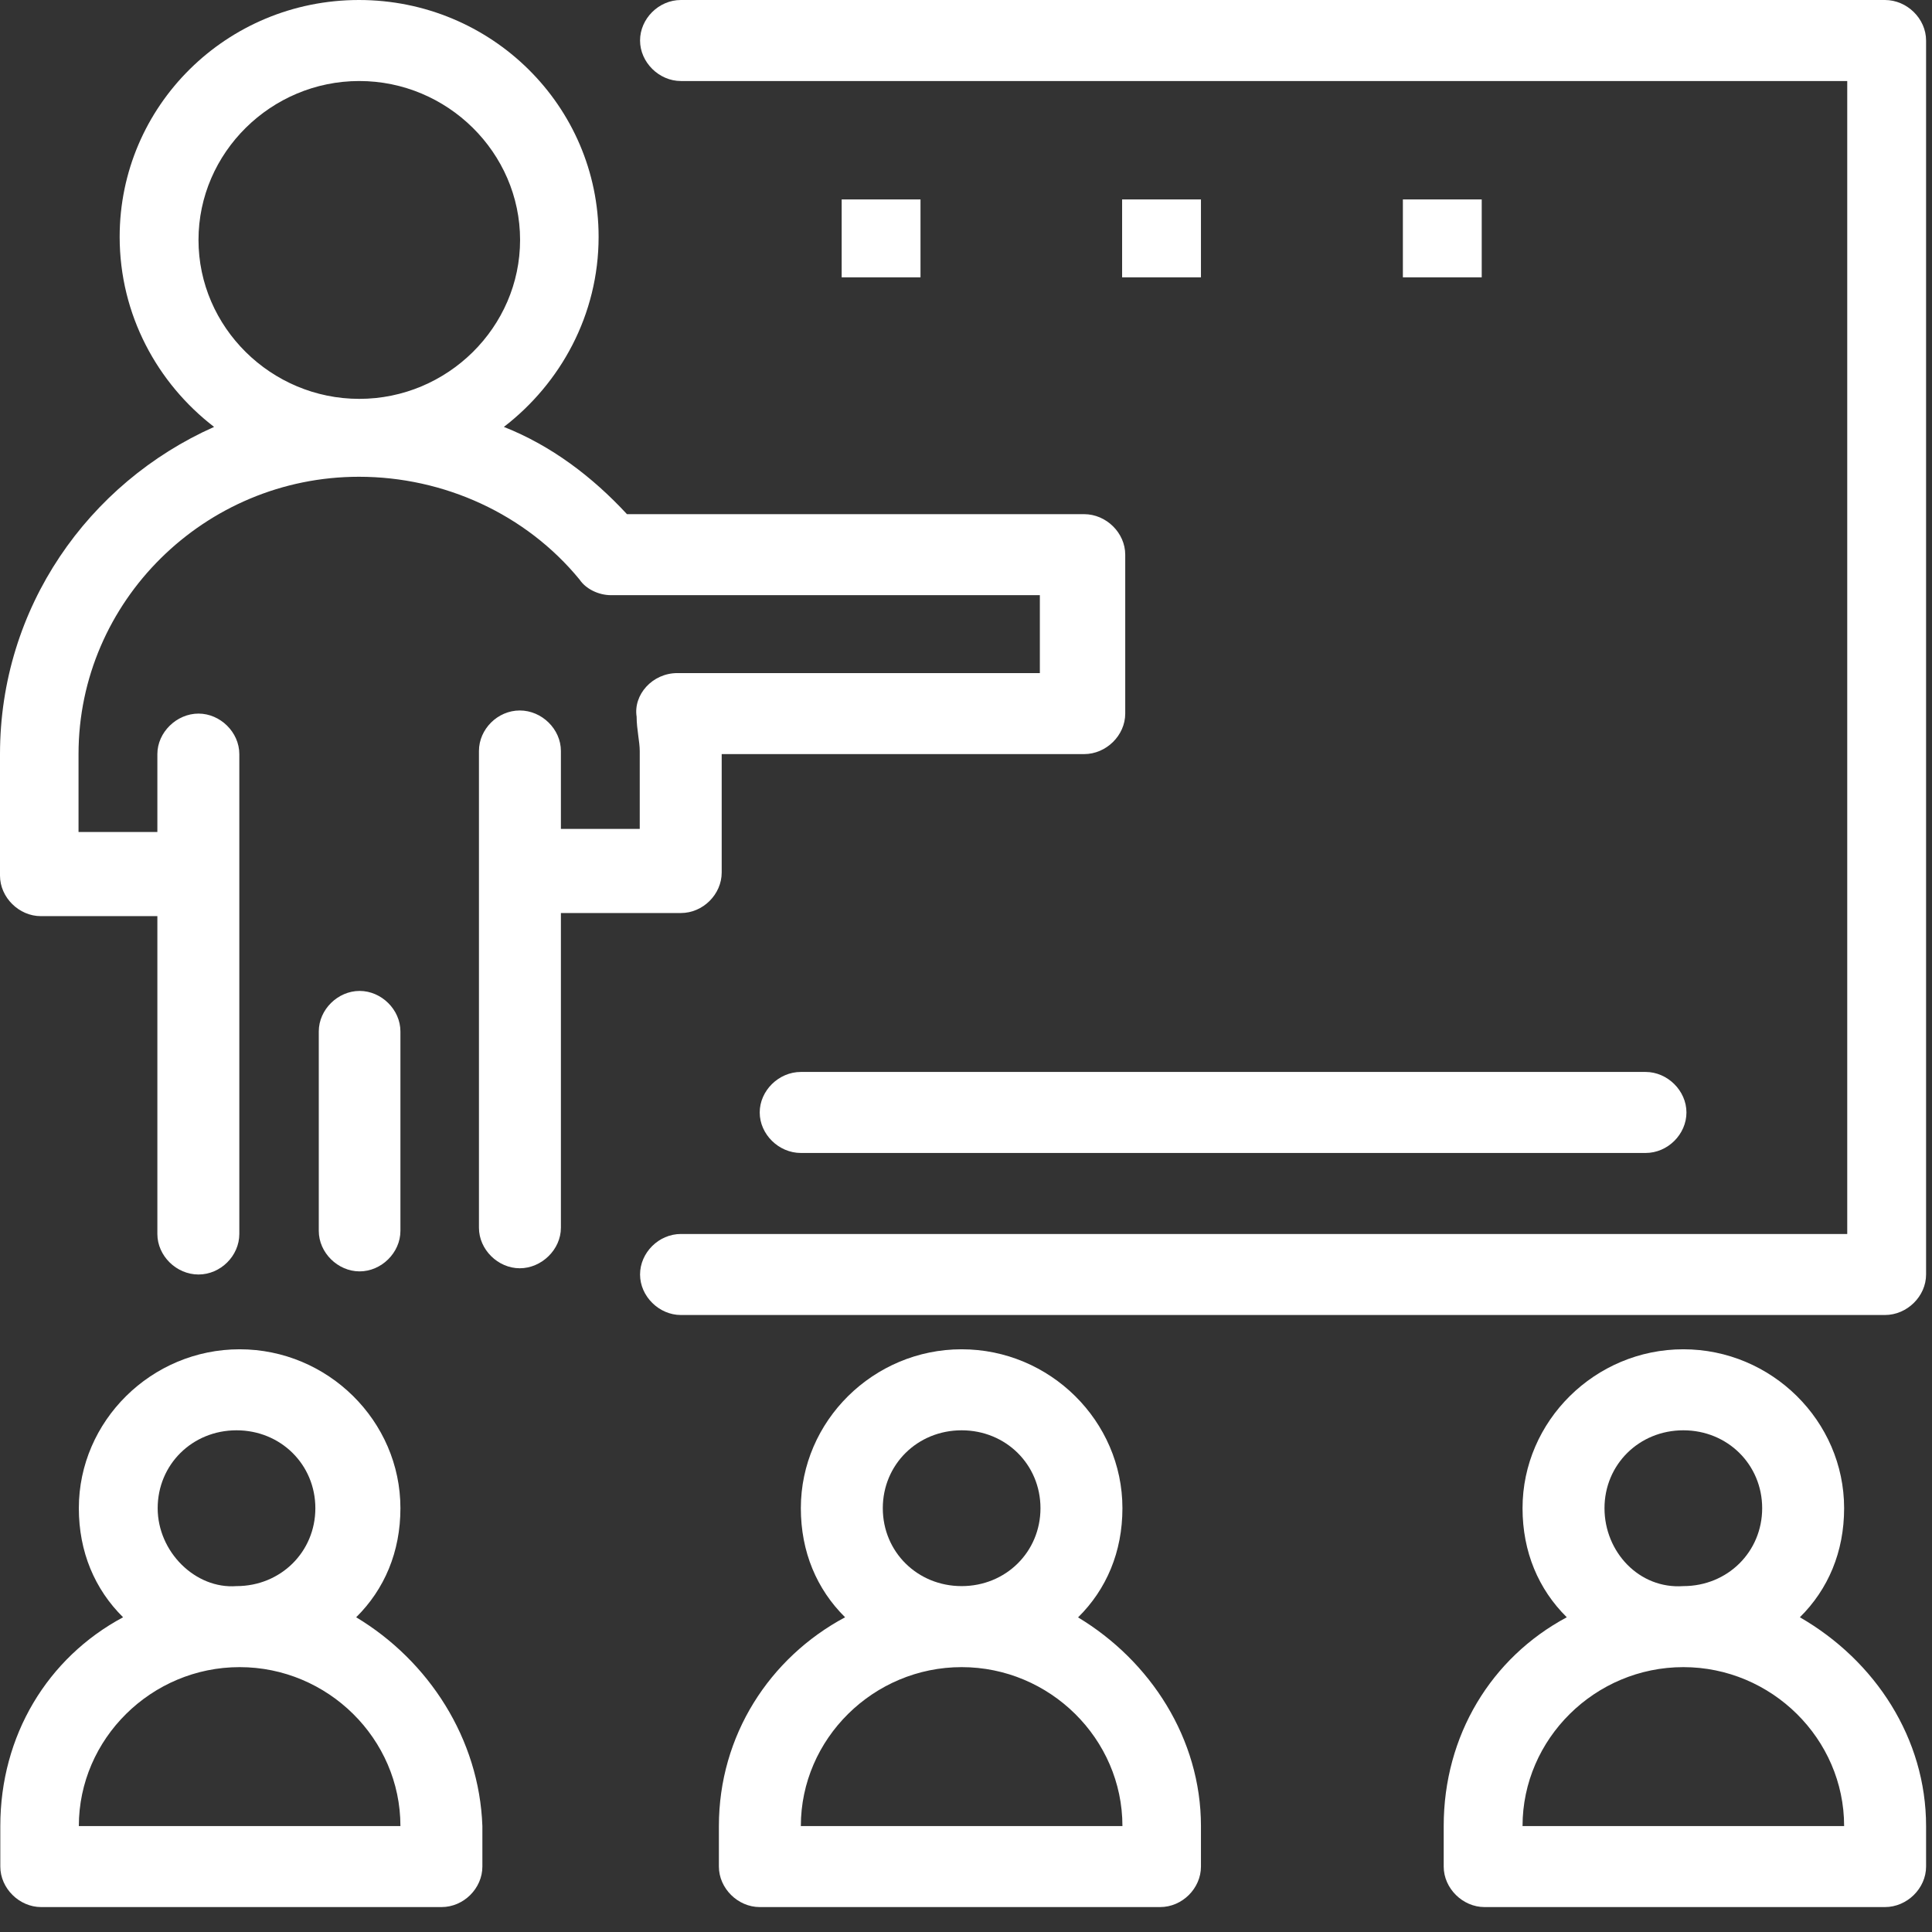
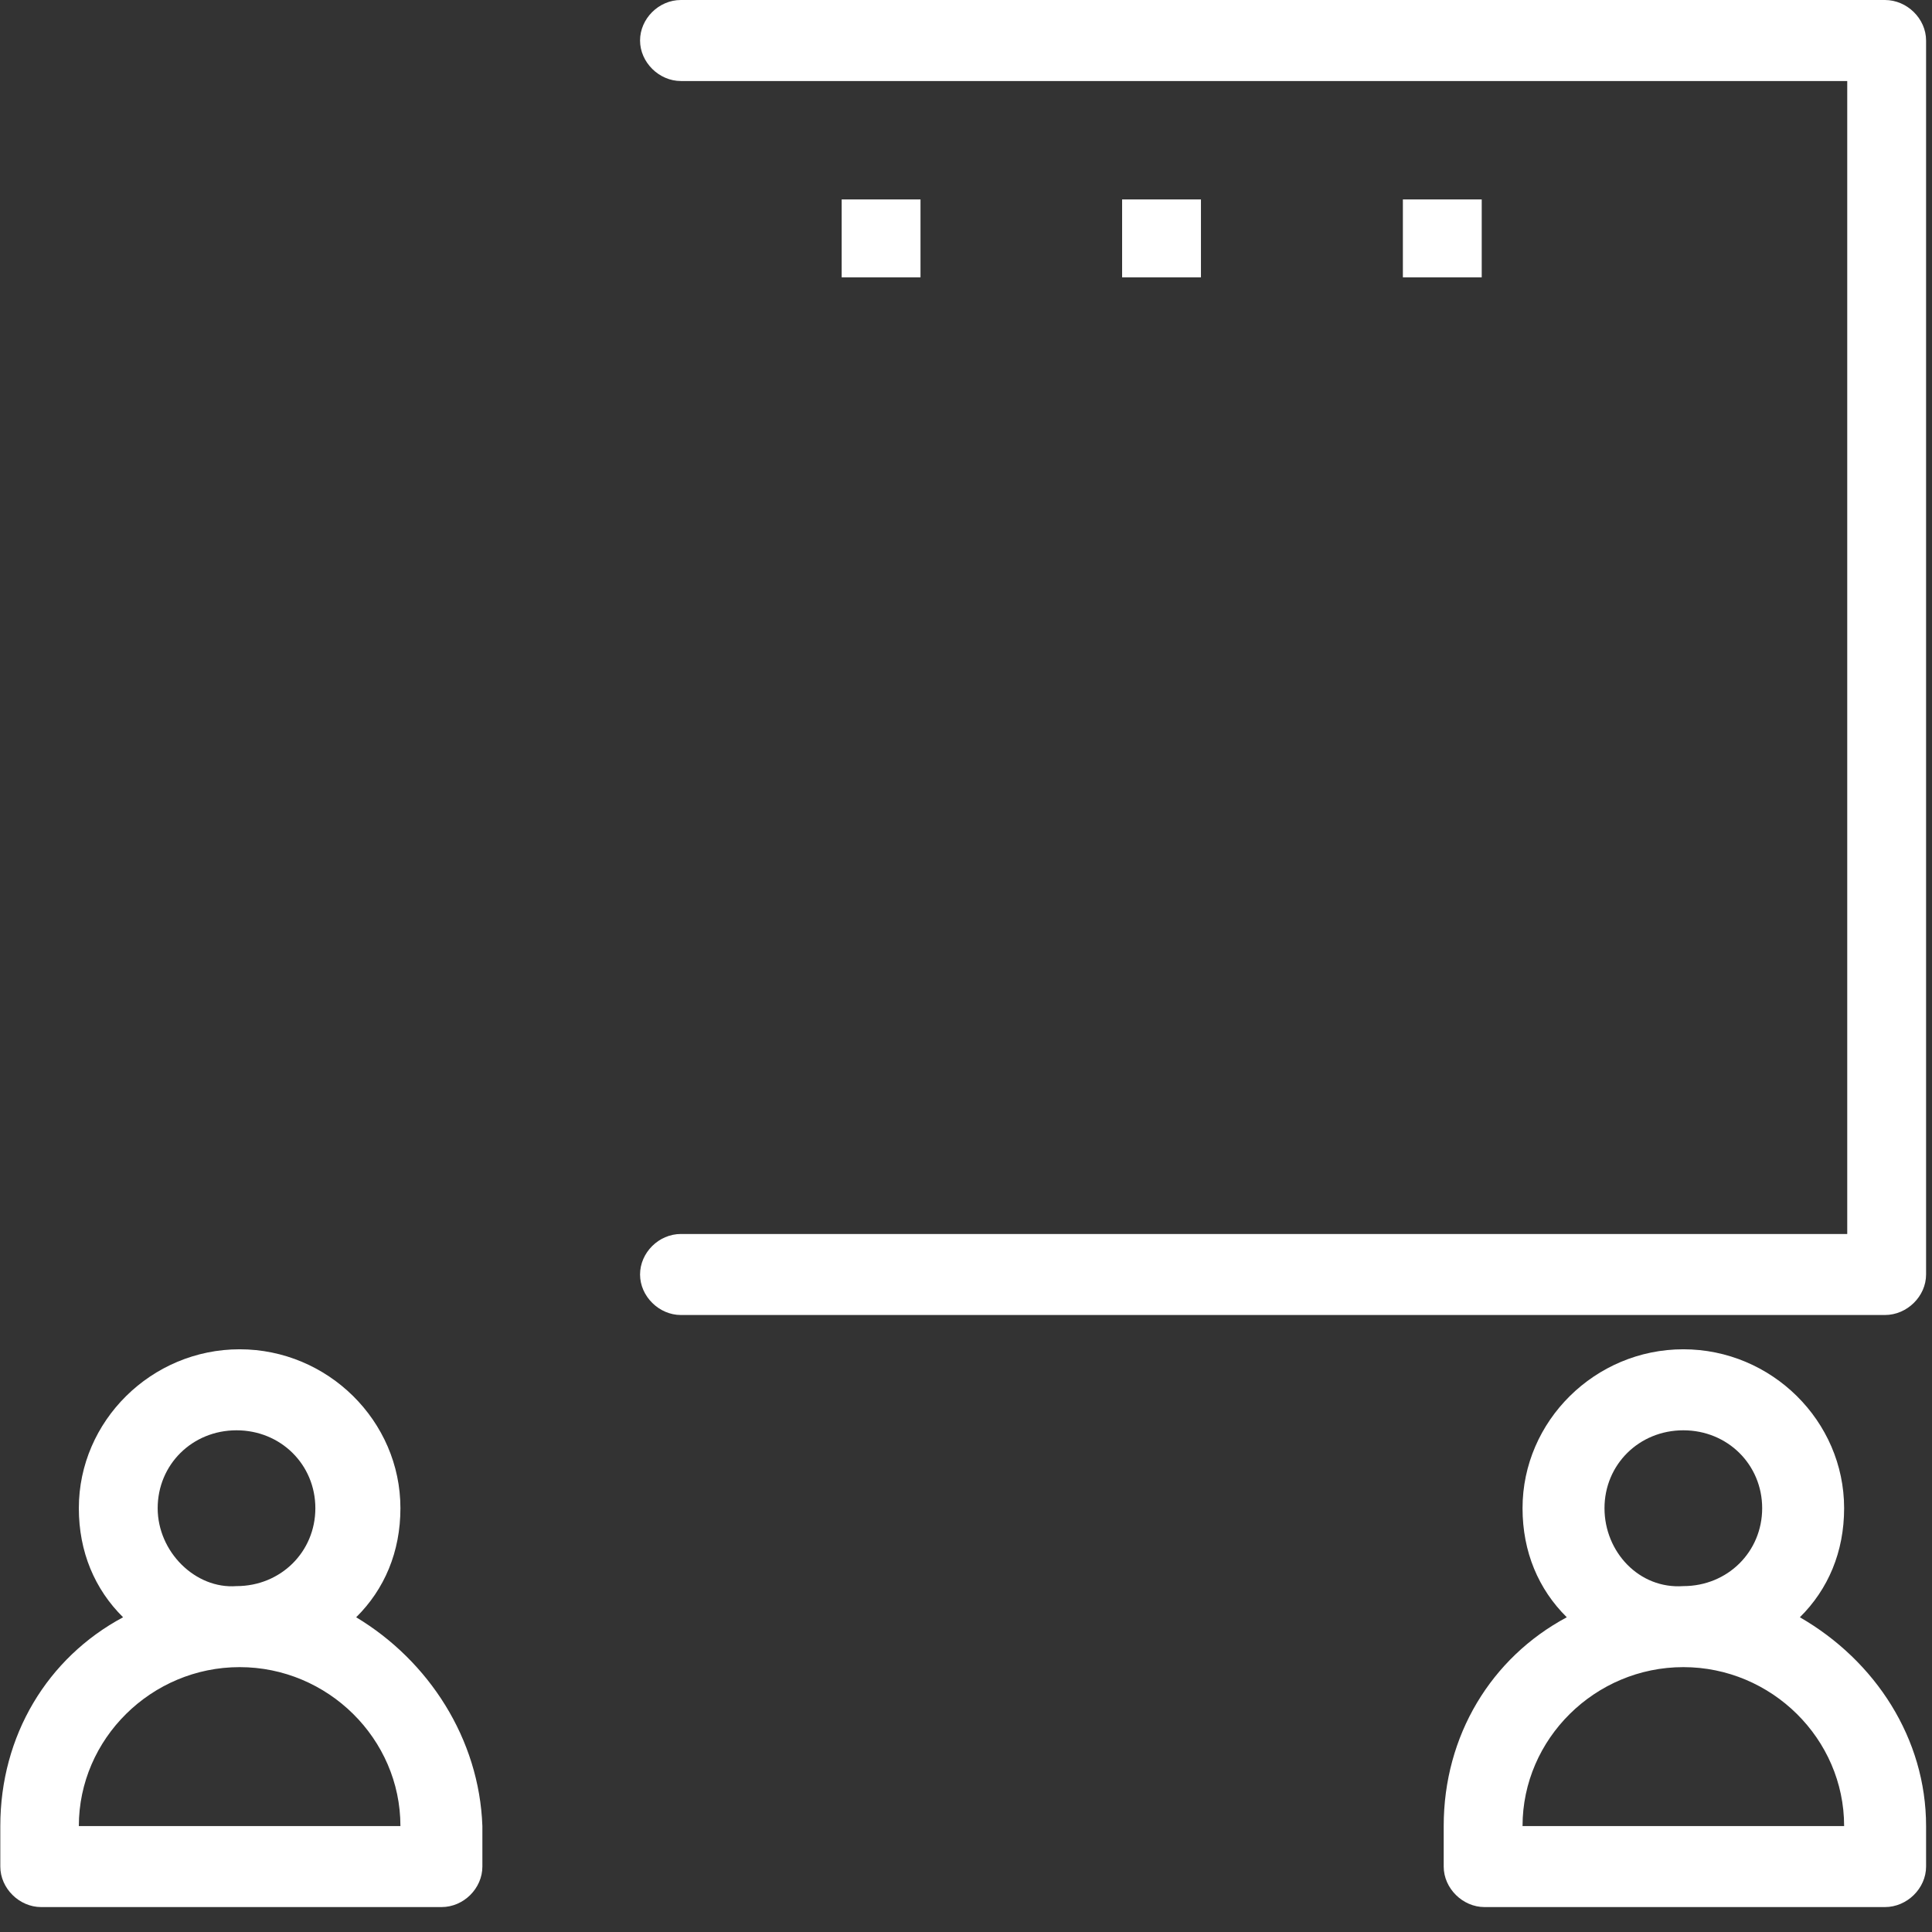
<svg xmlns="http://www.w3.org/2000/svg" width="62" height="62" viewBox="0 0 62 62" fill="none">
  <rect x="0" y="0" width="62" height="62" fill="#333333" stroke="none" />
  <path d="M60.49 0H21.85C21.14 0 20.54 0.6 20.54 1.3C20.54 2 21.15 2.6 21.85 2.6H59.28V39.6H21.85C21.14 39.6 20.54 40.2 20.54 40.9C20.54 41.6 21.15 42.2 21.85 42.2H60.49C61.2 42.2 61.81 41.6 61.81 40.9V1.3C61.81 0.6 61.2 0 60.49 0Z" fill="white" />
-   <path d="M12.85 39.5V33.1C12.85 32.4 12.24 31.8 11.54 31.8C10.84 31.8 10.23 32.4 10.23 33.1V39.5C10.23 40.2 10.84 40.8 11.54 40.8C12.24 40.8 12.85 40.2 12.85 39.5Z" fill="white" />
-   <path d="M21.85 29.3C22.56 29.3 23.16 28.7 23.16 28V24.2H34.79C35.5 24.2 36.11 23.6 36.11 22.9V17.8C36.11 17.1 35.5 16.5 34.79 16.5H20.12C19.01 15.3 17.69 14.3 16.17 13.7C17.99 12.3 19.21 10.1 19.21 7.6C19.21 3.4 15.77 0 11.52 0C7.27 0 3.84 3.4 3.84 7.6C3.84 10.1 5.05 12.3 6.87 13.7C2.83 15.5 0 19.5 0 24.2V28.1C0 28.8 0.61 29.4 1.31 29.4H5.05V39.6C5.05 40.3 5.66 40.9 6.37 40.9C7.08 40.9 7.68 40.3 7.68 39.6V24.2C7.68 23.5 7.07 22.9 6.37 22.9C5.67 22.9 5.05 23.5 5.05 24.2V26.7H2.52V24.2C2.52 19.3 6.57 15.3 11.52 15.3C14.25 15.3 16.88 16.5 18.6 18.6C18.8 18.9 19.21 19.1 19.61 19.1H33.37V21.6H21.74C20.93 21.6 20.32 22.3 20.43 23C20.43 23.4 20.53 23.8 20.53 24.1V26.6H18V24.1C18 23.4 17.39 22.8 16.68 22.8C15.97 22.8 15.37 23.4 15.37 24.1V39.4C15.37 40.1 15.98 40.7 16.68 40.7C17.38 40.7 18 40.1 18 39.4V29.3H21.85ZM6.37 7.7C6.37 4.9 8.7 2.6 11.53 2.6C14.36 2.6 16.69 4.9 16.69 7.7C16.69 10.5 14.36 12.8 11.53 12.8C8.7 12.8 6.37 10.5 6.37 7.7Z" fill="white" />
-   <path d="M24.38 35.7C24.38 36.4 24.99 37 25.7 37H52.81C53.52 37 54.12 36.4 54.12 35.7C54.12 35 53.51 34.4 52.81 34.4H25.7C24.99 34.4 24.38 35 24.38 35.7Z" fill="white" />
  <path d="M29.54 6.4H27.01V8.9H29.54V6.4Z" fill="white" />
  <path d="M38.54 6.4H36.01V8.9H38.54V6.4Z" fill="white" />
  <path d="M47.55 6.4H45.02V8.9H47.55V6.4Z" fill="white" />
  <path d="M11.43 51.9C12.34 51 12.85 49.8 12.85 48.4C12.85 45.6 10.52 43.3 7.69 43.3C4.86 43.3 2.53 45.6 2.53 48.4C2.53 49.8 3.04 51 3.95 51.9C1.52 53.2 0.01 55.7 0.01 58.6V59.9C0.01 60.6 0.62 61.2 1.32 61.2H14.17C14.88 61.2 15.48 60.6 15.48 59.9V58.6C15.38 55.8 13.76 53.3 11.43 51.9ZM5.06 48.4C5.06 47 6.17 45.9 7.59 45.9C9.01 45.9 10.12 47 10.12 48.4C10.12 49.8 9.01 50.9 7.59 50.9C6.27 51 5.06 49.8 5.06 48.4ZM2.53 58.6C2.53 55.8 4.86 53.5 7.69 53.5C10.52 53.5 12.85 55.8 12.85 58.6H2.53Z" fill="white" />
-   <path d="M34.6 51.9C35.51 51 36.02 49.8 36.02 48.4C36.02 45.6 33.69 43.3 30.86 43.3C28.03 43.3 25.7 45.6 25.7 48.4C25.7 49.8 26.21 51 27.12 51.9C24.69 53.2 23.07 55.7 23.07 58.6V59.9C23.07 60.6 23.68 61.2 24.38 61.2H37.23C37.94 61.2 38.54 60.6 38.54 59.9V58.6C38.54 55.8 36.92 53.3 34.59 51.9H34.6ZM28.33 48.4C28.33 47 29.44 45.9 30.86 45.9C32.28 45.9 33.39 47 33.39 48.4C33.39 49.8 32.28 50.9 30.86 50.9C29.44 50.9 28.33 49.8 28.33 48.4ZM25.7 58.6C25.7 55.8 28.03 53.5 30.86 53.5C33.69 53.5 36.02 55.8 36.02 58.6H25.7Z" fill="white" />
  <path d="M57.76 51.9C58.67 51 59.18 49.8 59.18 48.4C59.18 45.6 56.85 43.3 54.02 43.3C51.19 43.3 48.86 45.6 48.86 48.4C48.86 49.8 49.37 51 50.28 51.9C47.85 53.2 46.33 55.7 46.33 58.6V59.9C46.33 60.6 46.94 61.2 47.64 61.2H60.49C61.2 61.2 61.81 60.6 61.81 59.9V58.6C61.81 55.8 60.19 53.3 57.76 51.9ZM51.49 48.4C51.49 47 52.6 45.9 54.02 45.9C55.44 45.9 56.55 47 56.55 48.4C56.55 49.8 55.44 50.9 54.02 50.9C52.6 51 51.49 49.8 51.49 48.4ZM48.86 58.6C48.86 55.8 51.19 53.5 54.02 53.5C56.85 53.5 59.18 55.8 59.18 58.6H48.86Z" fill="white" />
</svg>